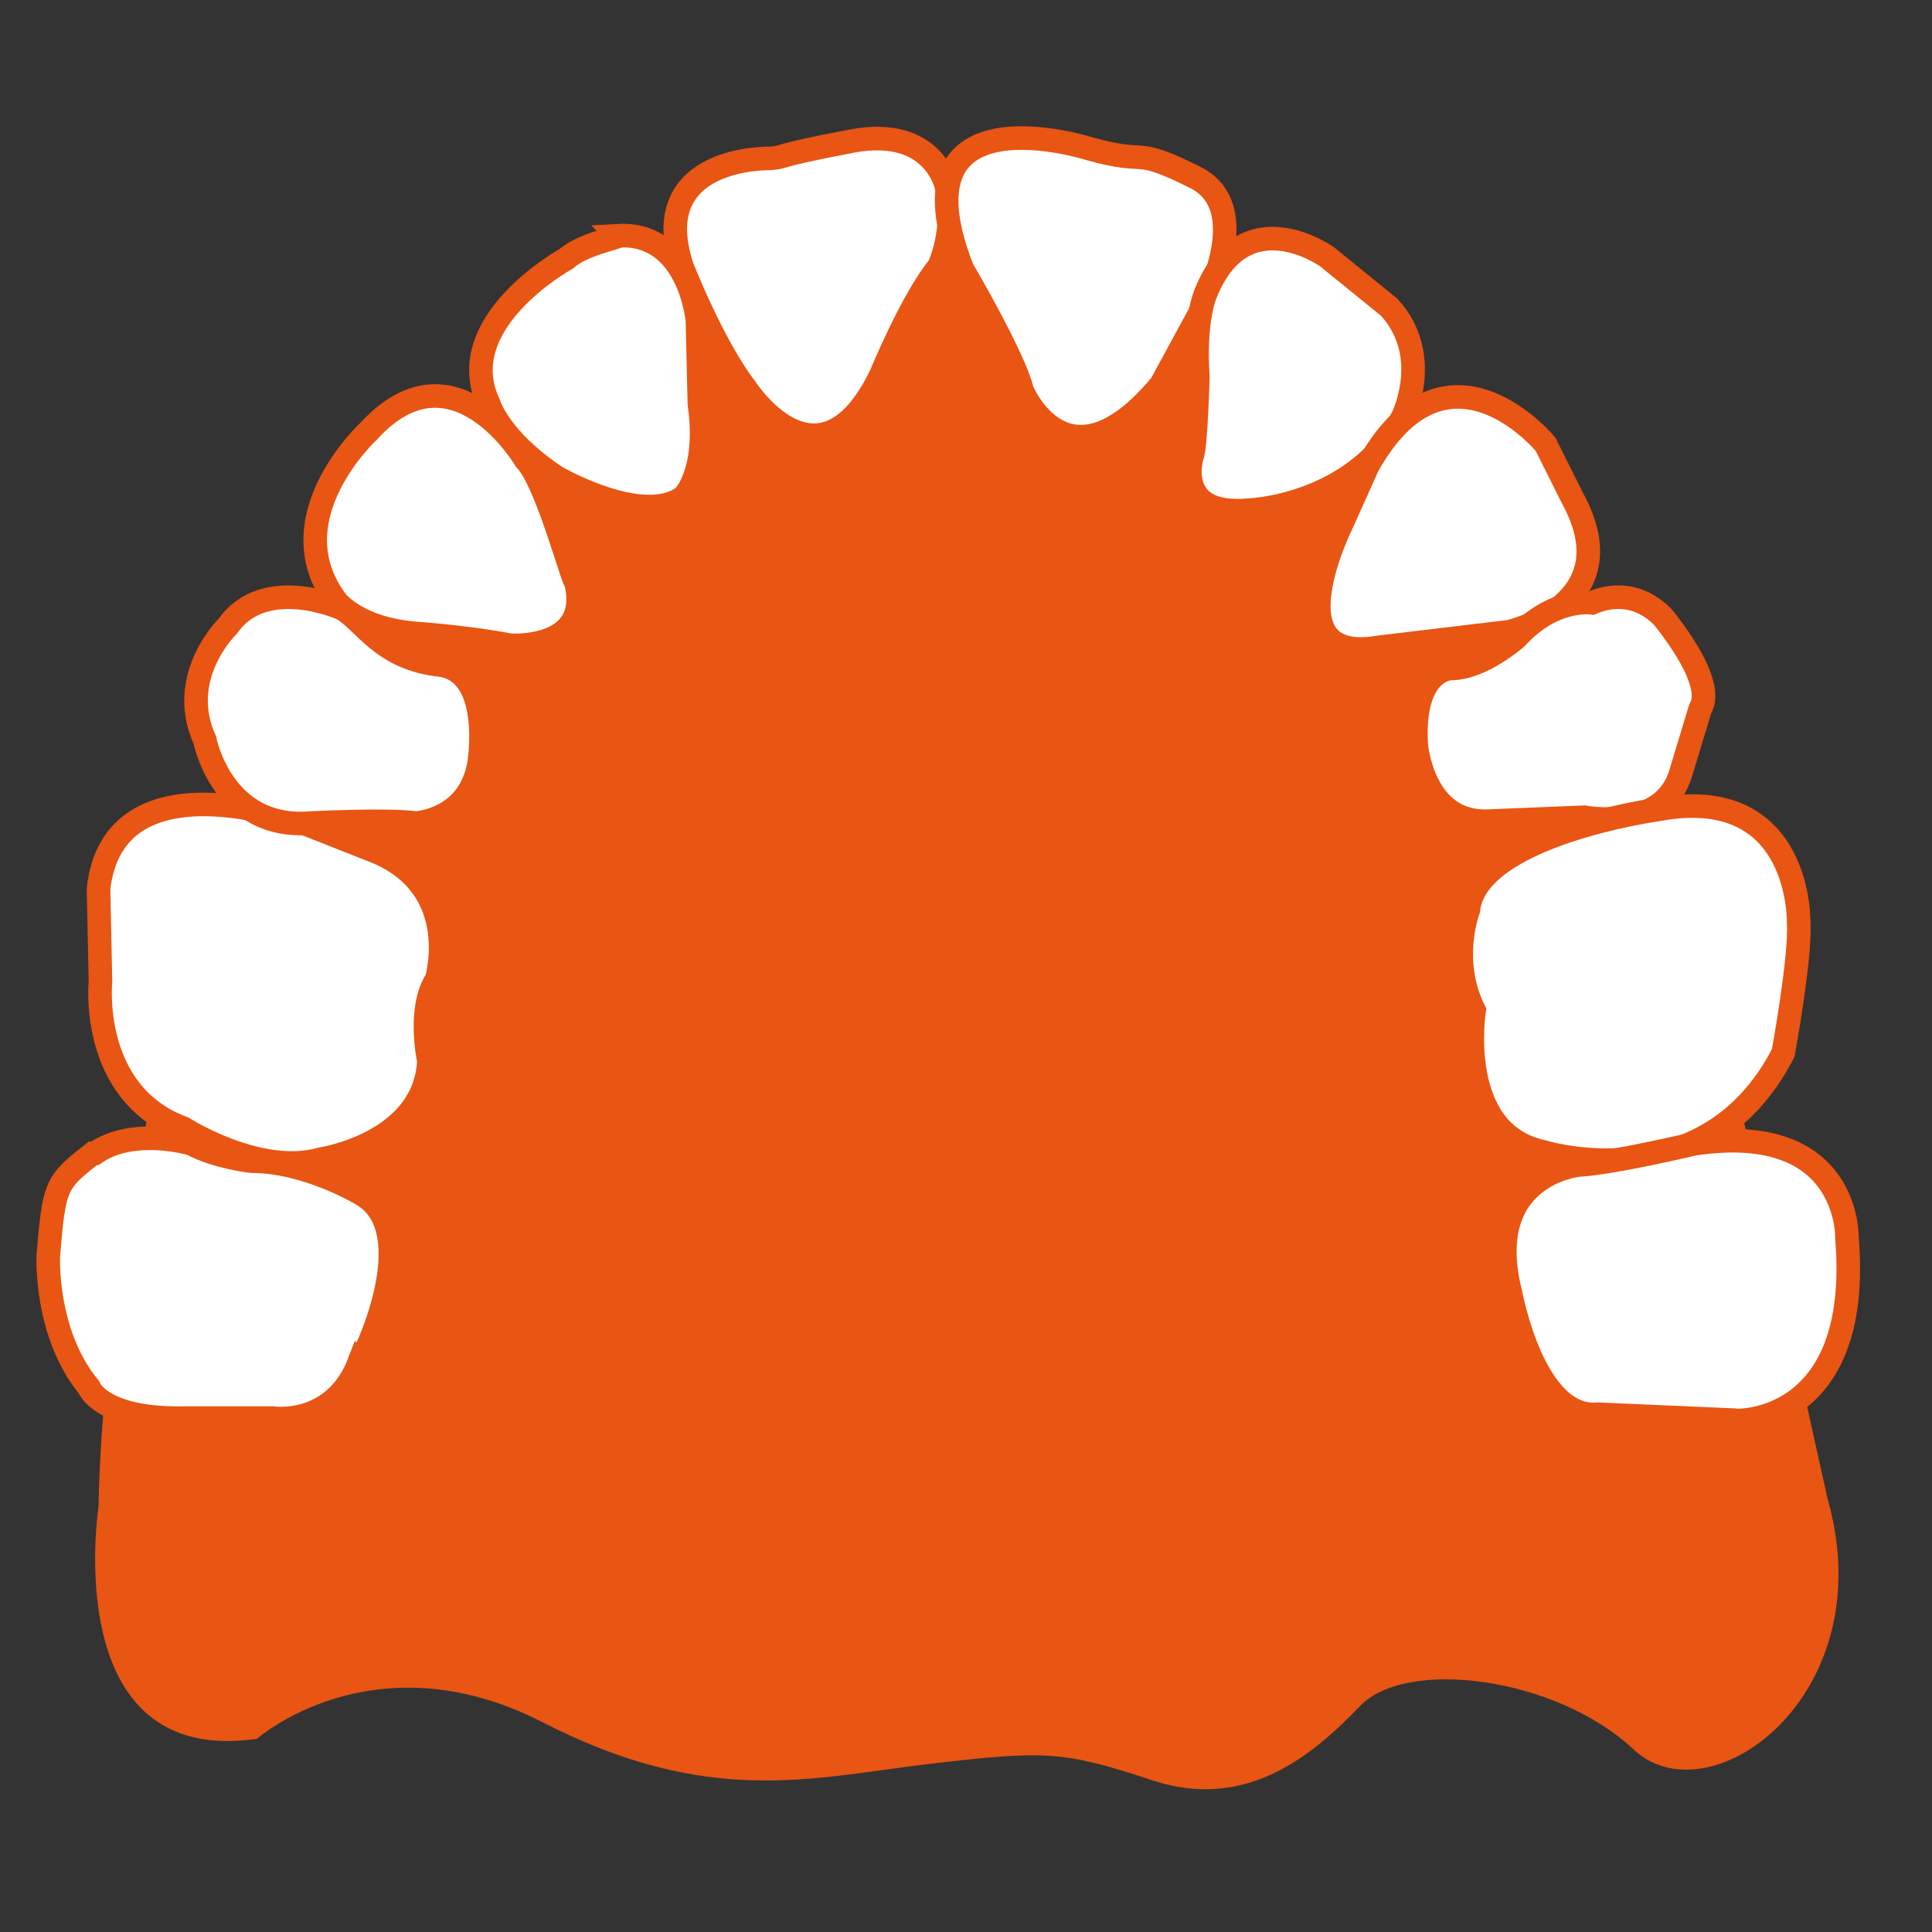
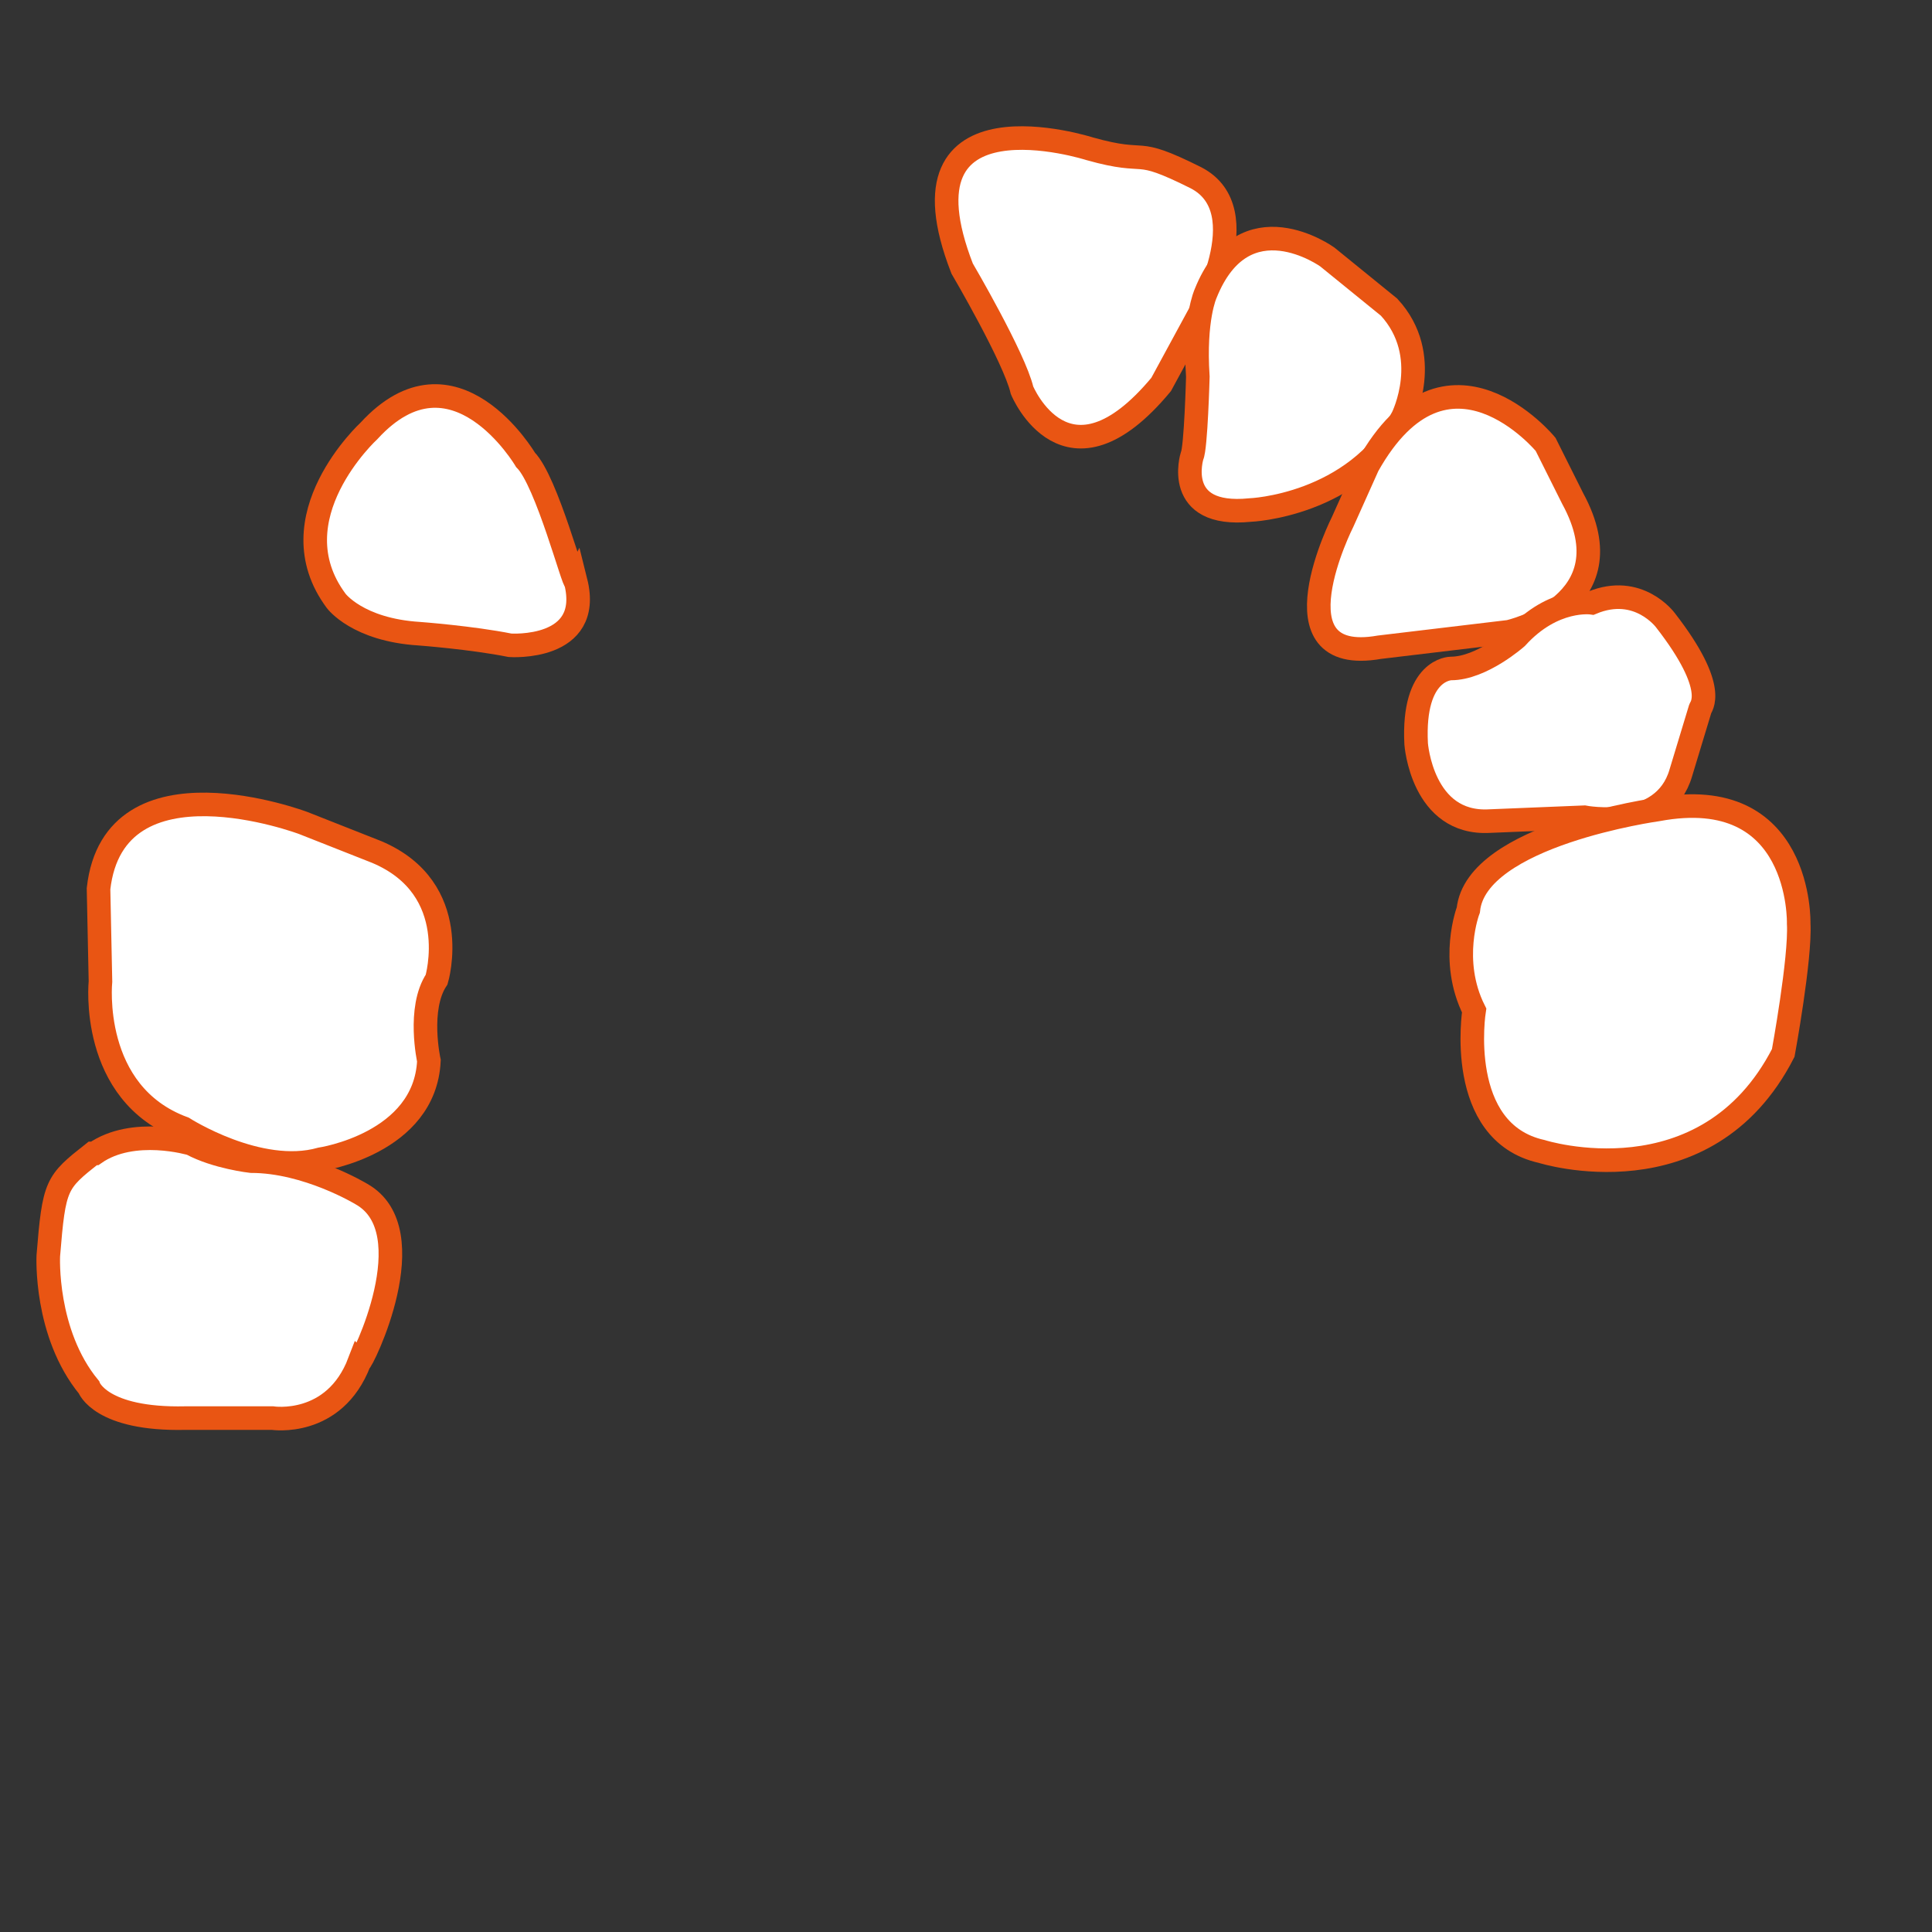
<svg xmlns="http://www.w3.org/2000/svg" version="1.1" id="レイヤー_1" x="0px" y="0px" viewBox="0 0 100 100" style="enable-background:new 0 0 100 100;" xml:space="preserve">
  <rect x="0" y="0" width="100" height="100" fill="#333333" stroke="none" />
  <style type="text/css">
	.st0{fill:#E95513;}
	.st1{fill:#FFFFFF;stroke:#E95513;stroke-width:1.22;stroke-miterlimit:10;}
	.st2{fill-rule:evenodd;clip-rule:evenodd;fill:none;stroke:#E95513;stroke-width:1.555;stroke-miterlimit:10;}
	.st3{fill-rule:evenodd;clip-rule:evenodd;fill:#E95513;}
	.st4{fill-rule:evenodd;clip-rule:evenodd;fill:none;stroke:#E95513;stroke-width:0.954;stroke-miterlimit:10;}
	.st5{clip-path:url(#SVGID_2_);}
	.st6{fill:none;stroke:#E95513;stroke-width:1.029;stroke-miterlimit:10;}
</style>
  <g>
-     <path class="st0" d="M9.4,50.1c0,0-4.1,15.4-4.3,27.9c0,0-2.1,13.5,8.2,12c0,0,6-5.3,14.7-0.9c8.7,4.5,14.1,2.9,20.1,2.2   c6-0.7,6.9-0.7,11.7,0.9c4.8,1.5,8.2-1.4,10.6-3.9s10.1-1.5,14.1,2.2c3.9,3.8,13-2.7,10.1-12.9l-6.7-30.2c0,0-22.8-44-45.8-34.3   C42.1,13.3,17.6,18.8,9.4,50.1z" />
    <g>
      <path class="st1" d="M18.7,61.8c0,0-2.8-1.7-5.7-1.7c0,0-1.8-0.2-3.1-0.9c0,0-3-0.9-5,0.5c0,0,0,0-0.1,0c-1.9,1.5-2,1.6-2.3,5.3    c0,0-0.2,4,2.1,6.8c0,0,0.6,1.7,5,1.6h4.5c0,0,3.2,0.5,4.5-2.9C18.7,70.6,22.1,63.7,18.7,61.8z" />
      <path class="st1" d="M15.7,42.6c0,0-9.8-3.7-10.6,3.4l0.1,4.8c0,0-0.6,5.8,4.3,7.6c0,0,3.9,2.5,7.1,1.6c0,0,5.4-0.8,5.6-5.1    c0,0-0.6-2.7,0.4-4.2c0,0,1.4-4.7-3.1-6.6L15.7,42.6z" />
-       <path class="st1" d="M17.7,31.5c0,0-4-1.8-5.9,0.9c0,0-2.7,2.6-1.2,5.9c0,0,0.9,4.7,5.5,4.3c0,0,4.1-0.2,5.4,0    c0,0,2.8-0.1,3.3-3.1c0,0,0.8-4.9-2.2-5.1C19.7,34,18.9,32.2,17.7,31.5z" />
      <path class="st1" d="M27.2,23.8c0,0-3.7-6.3-8.1-1.5c0,0-4.9,4.5-1.7,8.8c0,0,1.1,1.5,4.3,1.7c0,0,2.7,0.2,4.7,0.6    c0,0,4.3,0.3,3.4-3.3C29.7,30.3,28.3,24.9,27.2,23.8z" />
-       <path class="st1" d="M29.3,13.4c0,0-6,3.3-4,7.5c0,0,0.5,1.8,3.5,3.8c0,0,4.5,2.6,6.6,1c0,0,1.3-1.3,0.8-4.8l-0.1-4.3    c0,0-0.4-4.6-4.1-4.4C32.1,12.3,30.2,12.6,29.3,13.4z" />
-       <path class="st1" d="M39.9,8.2c0,0-6.5-0.2-4.6,5.6c0,0,1.6,4.1,3.3,6.3c0,0,3.8,5.9,7-0.7c0,0,1.6-3.9,3-5.6c0,0,0.9-1.9,0.4-4.1    c0,0-0.6-3.2-4.9-2.4C39.9,8.1,40.8,8.1,39.9,8.2z" />
      <path class="st1" d="M56.4,7.7c0,0-10.3-3.3-6.6,6.2c0,0,2.7,4.6,3.1,6.3c0,0,2.3,5.6,7.2-0.3l1.9-3.5c0,0,3.2-5.5-0.1-7.2    C58.5,7.5,59.6,8.6,56.4,7.7z" />
      <path class="st1" d="M68.7,13.3c0,0-4.3-3.1-6.3,1.9c0,0-0.6,1.3-0.4,4.3c0,0-0.1,3.7-0.3,4.1c0,0-1,3.2,3,2.8    c0,0,5.4-0.2,7.9-4.8c0,0,1.6-3.2-0.7-5.7L68.7,13.3z" />
      <path class="st1" d="M80,23c0,0-5.1-6.2-9.2,1.1L69.5,27c0,0-3.8,7.5,1.9,6.5l6.7-0.8c0,0,6.3-1.4,3.3-6.9L80,23z" />
      <path class="st1" d="M86.2,32.1c0,0-1.4-1.9-3.8-0.9c0,0-2-0.3-3.9,1.8c0,0-1.8,1.6-3.4,1.6c0,0-2,0-1.8,3.9c0,0,0.3,4.2,3.8,4    l4.9-0.2c0,0,4.1,0.8,5-2.3l1-3.3C88,36.6,89,35.7,86.2,32.1z" />
      <path class="st1" d="M93.1,47.8c0,0,0.2-7.3-7.3-5.9c0,0-9.4,1.3-9.8,5.2c0,0-1,2.6,0.3,5.2c0,0-1,6.3,3.5,7.3    c0,0,8.5,2.7,12.5-5.1C92.3,54.5,93.2,49.6,93.1,47.8z" />
-       <path class="st1" d="M95.6,64.1c0,0,0.2-6.1-7.9-4.9c0,0-4.2,1-6,1.1c0,0-5.1,0.5-3.5,6.7c0,0,1.2,6.5,4.5,6.2l6.9,0.3    C89.7,73.6,96.4,73.9,95.6,64.1z" />
    </g>
  </g>
</svg>